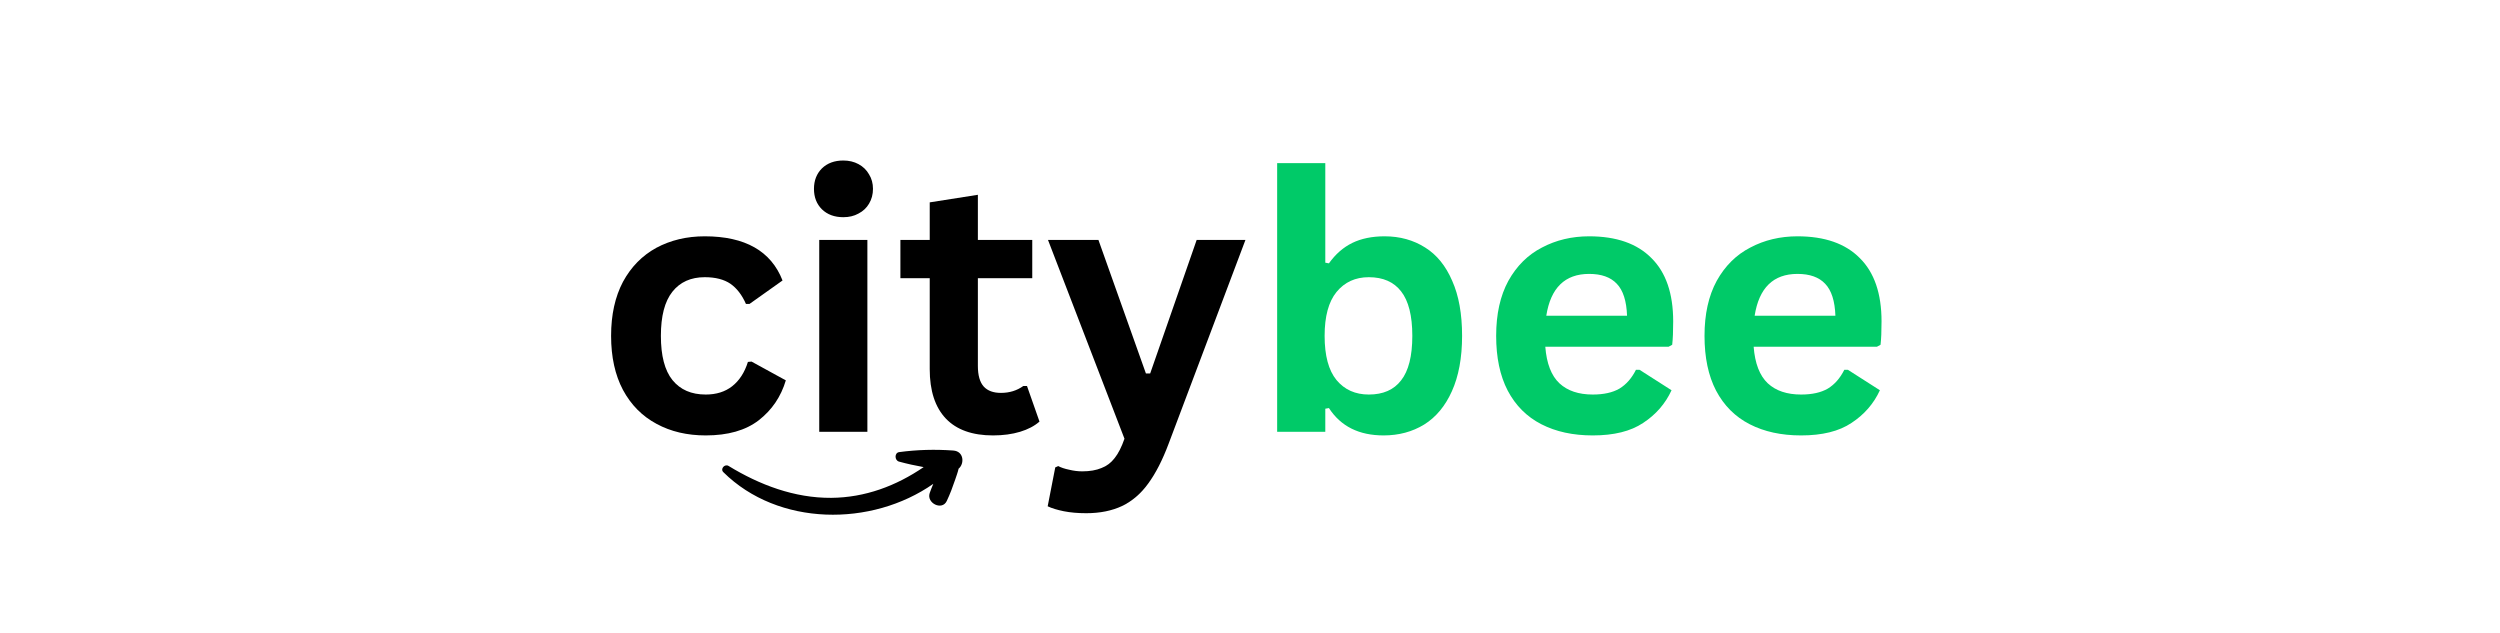
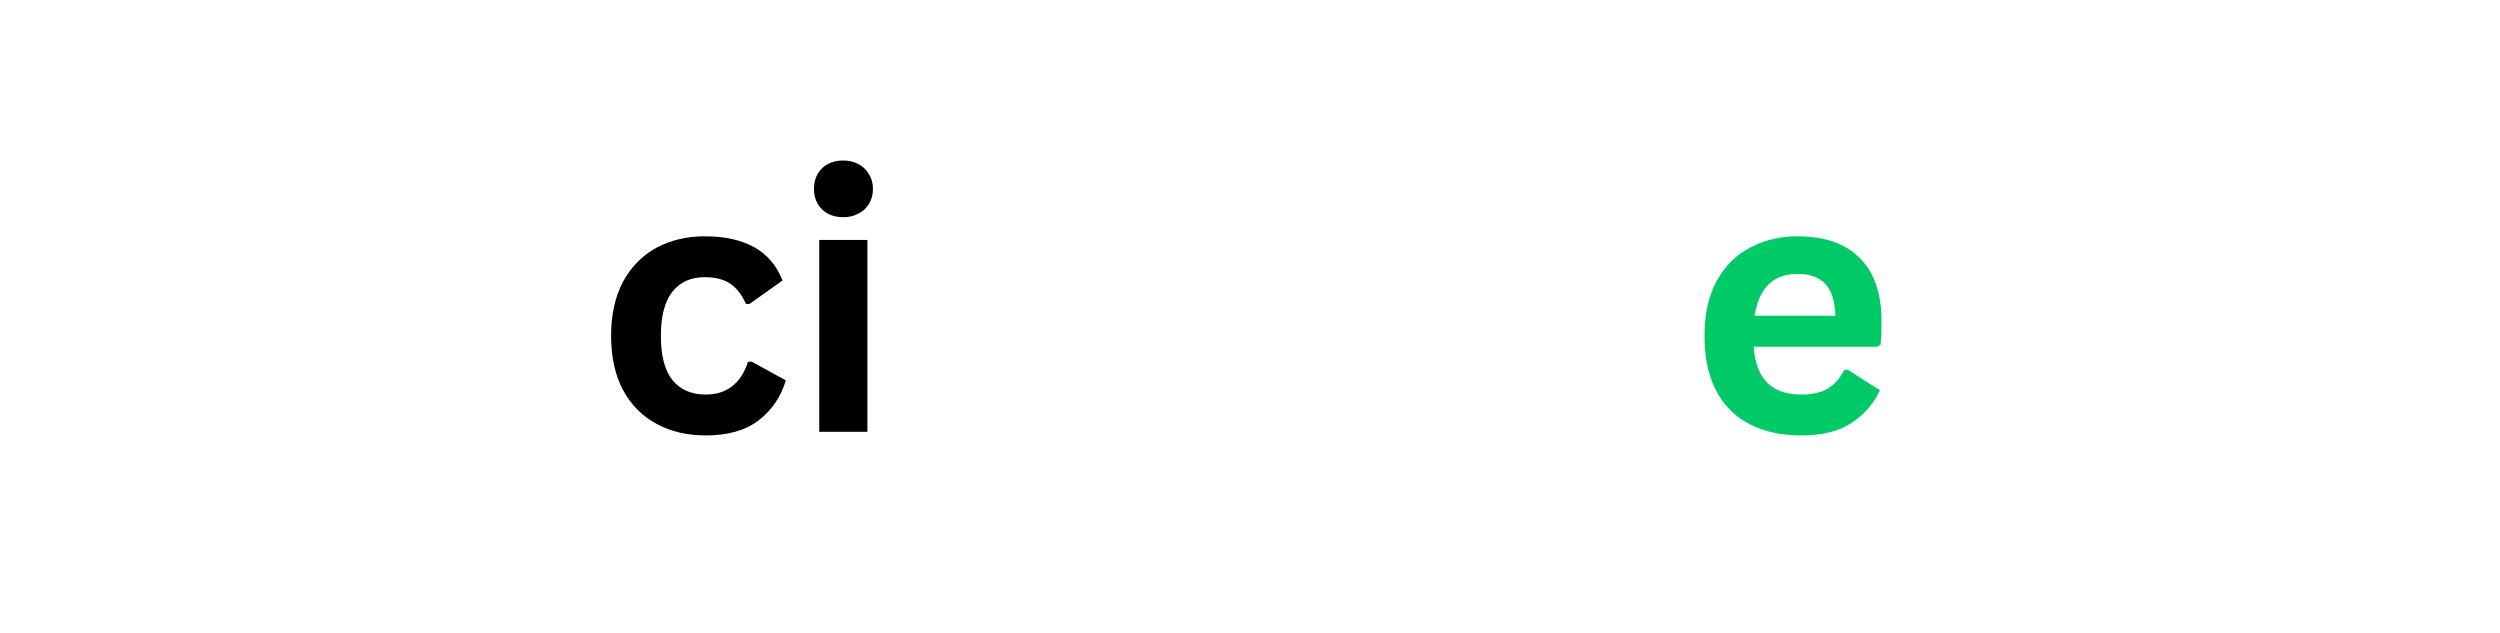
<svg xmlns="http://www.w3.org/2000/svg" width="158" zoomAndPan="magnify" viewBox="0 0 118.5 30" height="40" preserveAspectRatio="xMidYMid meet" version="1.0">
  <defs>
    <g />
    <clipPath id="874afd6047">
-       <path d="M 34.121 21.293 L 45.723 21.293 L 45.723 24.984 L 34.121 24.984 Z M 34.121 21.293 " clip-rule="nonzero" />
-     </clipPath>
+       </clipPath>
  </defs>
  <g fill="#000000" fill-opacity="1">
    <g transform="translate(28.154, 20.467)">
      <g>
        <path d="M 5.297 0.172 C 4.422 0.172 3.645 -0.008 2.969 -0.375 C 2.289 -0.738 1.758 -1.273 1.375 -1.984 C 1 -2.691 0.812 -3.547 0.812 -4.547 C 0.812 -5.547 1 -6.398 1.375 -7.109 C 1.758 -7.816 2.285 -8.352 2.953 -8.719 C 3.629 -9.082 4.395 -9.266 5.25 -9.266 C 7.164 -9.266 8.395 -8.566 8.938 -7.172 L 7.375 -6.062 L 7.203 -6.062 C 7.016 -6.488 6.77 -6.805 6.469 -7.016 C 6.164 -7.223 5.758 -7.328 5.25 -7.328 C 4.594 -7.328 4.082 -7.098 3.719 -6.641 C 3.352 -6.18 3.172 -5.484 3.172 -4.547 C 3.172 -3.609 3.352 -2.91 3.719 -2.453 C 4.094 -1.992 4.617 -1.766 5.297 -1.766 C 5.797 -1.766 6.211 -1.895 6.547 -2.156 C 6.891 -2.426 7.141 -2.812 7.297 -3.312 L 7.469 -3.328 L 9.094 -2.438 C 8.863 -1.664 8.438 -1.035 7.812 -0.547 C 7.188 -0.066 6.348 0.172 5.297 0.172 Z M 5.297 0.172 " />
      </g>
    </g>
  </g>
  <g fill="#000000" fill-opacity="1">
    <g transform="translate(37.52, 20.467)">
      <g>
        <path d="M 2.453 -10.172 C 2.035 -10.172 1.695 -10.297 1.438 -10.547 C 1.188 -10.797 1.062 -11.117 1.062 -11.516 C 1.062 -11.91 1.188 -12.234 1.438 -12.484 C 1.695 -12.734 2.035 -12.859 2.453 -12.859 C 2.723 -12.859 2.961 -12.801 3.172 -12.688 C 3.391 -12.57 3.555 -12.41 3.672 -12.203 C 3.797 -12.004 3.859 -11.773 3.859 -11.516 C 3.859 -11.254 3.797 -11.02 3.672 -10.812 C 3.555 -10.613 3.391 -10.457 3.172 -10.344 C 2.961 -10.227 2.723 -10.172 2.453 -10.172 Z M 1.312 0 L 1.312 -9.094 L 3.594 -9.094 L 3.594 0 Z M 1.312 0 " />
      </g>
    </g>
  </g>
  <g fill="#000000" fill-opacity="1">
    <g transform="translate(42.413, 20.467)">
      <g>
-         <path d="M 6.266 -2.172 L 6.859 -0.484 C 6.617 -0.273 6.312 -0.113 5.938 0 C 5.562 0.113 5.133 0.172 4.656 0.172 C 3.676 0.172 2.93 -0.094 2.422 -0.625 C 1.91 -1.164 1.656 -1.945 1.656 -2.969 L 1.656 -7.281 L 0.266 -7.281 L 0.266 -9.094 L 1.656 -9.094 L 1.656 -10.875 L 3.938 -11.234 L 3.938 -9.094 L 6.516 -9.094 L 6.516 -7.281 L 3.938 -7.281 L 3.938 -3.125 C 3.938 -2.676 4.031 -2.348 4.219 -2.141 C 4.406 -1.941 4.676 -1.844 5.031 -1.844 C 5.438 -1.844 5.789 -1.953 6.094 -2.172 Z M 6.266 -2.172 " />
-       </g>
+         </g>
    </g>
  </g>
  <g fill="#000000" fill-opacity="1">
    <g transform="translate(49.472, 20.467)">
      <g>
-         <path d="M 2.016 3.859 C 1.617 3.859 1.266 3.828 0.953 3.766 C 0.641 3.703 0.383 3.625 0.188 3.531 L 0.547 1.688 L 0.688 1.625 C 0.82 1.695 0.992 1.754 1.203 1.797 C 1.41 1.848 1.617 1.875 1.828 1.875 C 2.191 1.875 2.492 1.82 2.734 1.719 C 2.984 1.625 3.191 1.469 3.359 1.25 C 3.535 1.031 3.691 0.723 3.828 0.328 L 0.203 -9.094 L 2.594 -9.094 L 4.844 -2.766 L 5.047 -2.766 L 7.25 -9.094 L 9.562 -9.094 L 5.922 0.562 C 5.629 1.344 5.305 1.973 4.953 2.453 C 4.609 2.93 4.195 3.285 3.719 3.516 C 3.238 3.742 2.672 3.859 2.016 3.859 Z M 2.016 3.859 " />
-       </g>
+         </g>
    </g>
  </g>
  <g fill="#00ca68" fill-opacity="1">
    <g transform="translate(59.225, 20.467)">
      <g>
-         <path d="M 6.359 0.172 C 5.191 0.172 4.328 -0.258 3.766 -1.125 L 3.594 -1.094 L 3.594 0 L 1.312 0 L 1.312 -12.734 L 3.594 -12.734 L 3.594 -8.016 L 3.766 -7.984 C 4.078 -8.422 4.445 -8.742 4.875 -8.953 C 5.301 -9.16 5.812 -9.266 6.406 -9.266 C 7.133 -9.266 7.773 -9.086 8.328 -8.734 C 8.879 -8.391 9.305 -7.863 9.609 -7.156 C 9.922 -6.457 10.078 -5.586 10.078 -4.547 C 10.078 -3.504 9.914 -2.629 9.594 -1.922 C 9.281 -1.223 8.844 -0.695 8.281 -0.344 C 7.719 0 7.078 0.172 6.359 0.172 Z M 5.656 -1.766 C 6.332 -1.766 6.844 -1.988 7.188 -2.438 C 7.539 -2.883 7.719 -3.586 7.719 -4.547 C 7.719 -5.504 7.539 -6.207 7.188 -6.656 C 6.844 -7.102 6.332 -7.328 5.656 -7.328 C 5.02 -7.328 4.508 -7.094 4.125 -6.625 C 3.75 -6.164 3.562 -5.473 3.562 -4.547 C 3.562 -3.609 3.75 -2.91 4.125 -2.453 C 4.508 -1.992 5.02 -1.766 5.656 -1.766 Z M 5.656 -1.766 " />
-       </g>
+         </g>
    </g>
  </g>
  <g fill="#00ca68" fill-opacity="1">
    <g transform="translate(70.106, 20.467)">
      <g>
-         <path d="M 8.984 -4.031 L 3.141 -4.031 C 3.203 -3.238 3.426 -2.66 3.812 -2.297 C 4.195 -1.941 4.723 -1.766 5.391 -1.766 C 5.91 -1.766 6.332 -1.859 6.656 -2.047 C 6.977 -2.242 7.238 -2.539 7.438 -2.938 L 7.609 -2.938 L 9.125 -1.969 C 8.832 -1.332 8.383 -0.816 7.781 -0.422 C 7.188 -0.023 6.391 0.172 5.391 0.172 C 4.453 0.172 3.641 -0.004 2.953 -0.359 C 2.266 -0.711 1.734 -1.242 1.359 -1.953 C 0.992 -2.66 0.812 -3.523 0.812 -4.547 C 0.812 -5.578 1.004 -6.445 1.391 -7.156 C 1.785 -7.863 2.316 -8.391 2.984 -8.734 C 3.648 -9.086 4.395 -9.266 5.219 -9.266 C 6.508 -9.266 7.492 -8.922 8.172 -8.234 C 8.859 -7.555 9.203 -6.555 9.203 -5.234 C 9.203 -4.766 9.188 -4.395 9.156 -4.125 Z M 7.016 -5.5 C 6.992 -6.195 6.832 -6.703 6.531 -7.016 C 6.238 -7.328 5.801 -7.484 5.219 -7.484 C 4.07 -7.484 3.395 -6.82 3.188 -5.5 Z M 7.016 -5.5 " />
-       </g>
+         </g>
    </g>
  </g>
  <g fill="#00ca68" fill-opacity="1">
    <g transform="translate(79.982, 20.467)">
      <g>
        <path d="M 8.984 -4.031 L 3.141 -4.031 C 3.203 -3.238 3.426 -2.66 3.812 -2.297 C 4.195 -1.941 4.723 -1.766 5.391 -1.766 C 5.91 -1.766 6.332 -1.859 6.656 -2.047 C 6.977 -2.242 7.238 -2.539 7.438 -2.938 L 7.609 -2.938 L 9.125 -1.969 C 8.832 -1.332 8.383 -0.816 7.781 -0.422 C 7.188 -0.023 6.391 0.172 5.391 0.172 C 4.453 0.172 3.641 -0.004 2.953 -0.359 C 2.266 -0.711 1.734 -1.242 1.359 -1.953 C 0.992 -2.66 0.812 -3.523 0.812 -4.547 C 0.812 -5.578 1.004 -6.445 1.391 -7.156 C 1.785 -7.863 2.316 -8.391 2.984 -8.734 C 3.648 -9.086 4.395 -9.266 5.219 -9.266 C 6.508 -9.266 7.492 -8.922 8.172 -8.234 C 8.859 -7.555 9.203 -6.555 9.203 -5.234 C 9.203 -4.766 9.188 -4.395 9.156 -4.125 Z M 7.016 -5.5 C 6.992 -6.195 6.832 -6.703 6.531 -7.016 C 6.238 -7.328 5.801 -7.484 5.219 -7.484 C 4.07 -7.484 3.395 -6.82 3.188 -5.5 Z M 7.016 -5.5 " />
      </g>
    </g>
  </g>
  <g clip-path="url(#874afd6047)">
    <path fill="#000000" d="M 45.438 22.215 C 45.398 22.391 45.332 22.566 45.277 22.73 C 45.16 23.078 45.031 23.422 44.875 23.75 C 44.652 24.219 43.91 23.848 44.066 23.375 C 44.117 23.227 44.176 23.082 44.238 22.934 C 41.309 24.984 36.887 24.953 34.289 22.383 C 34.125 22.227 34.352 21.973 34.535 22.086 C 36.004 22.984 37.656 23.609 39.398 23.598 C 41.004 23.586 42.48 23.031 43.781 22.141 C 43.387 22.07 42.992 21.984 42.609 21.879 C 42.398 21.816 42.391 21.461 42.621 21.43 C 43.469 21.316 44.328 21.293 45.184 21.355 C 45.699 21.391 45.719 21.988 45.438 22.215 Z M 45.438 22.215 " fill-opacity="1" fill-rule="nonzero" />
  </g>
</svg>